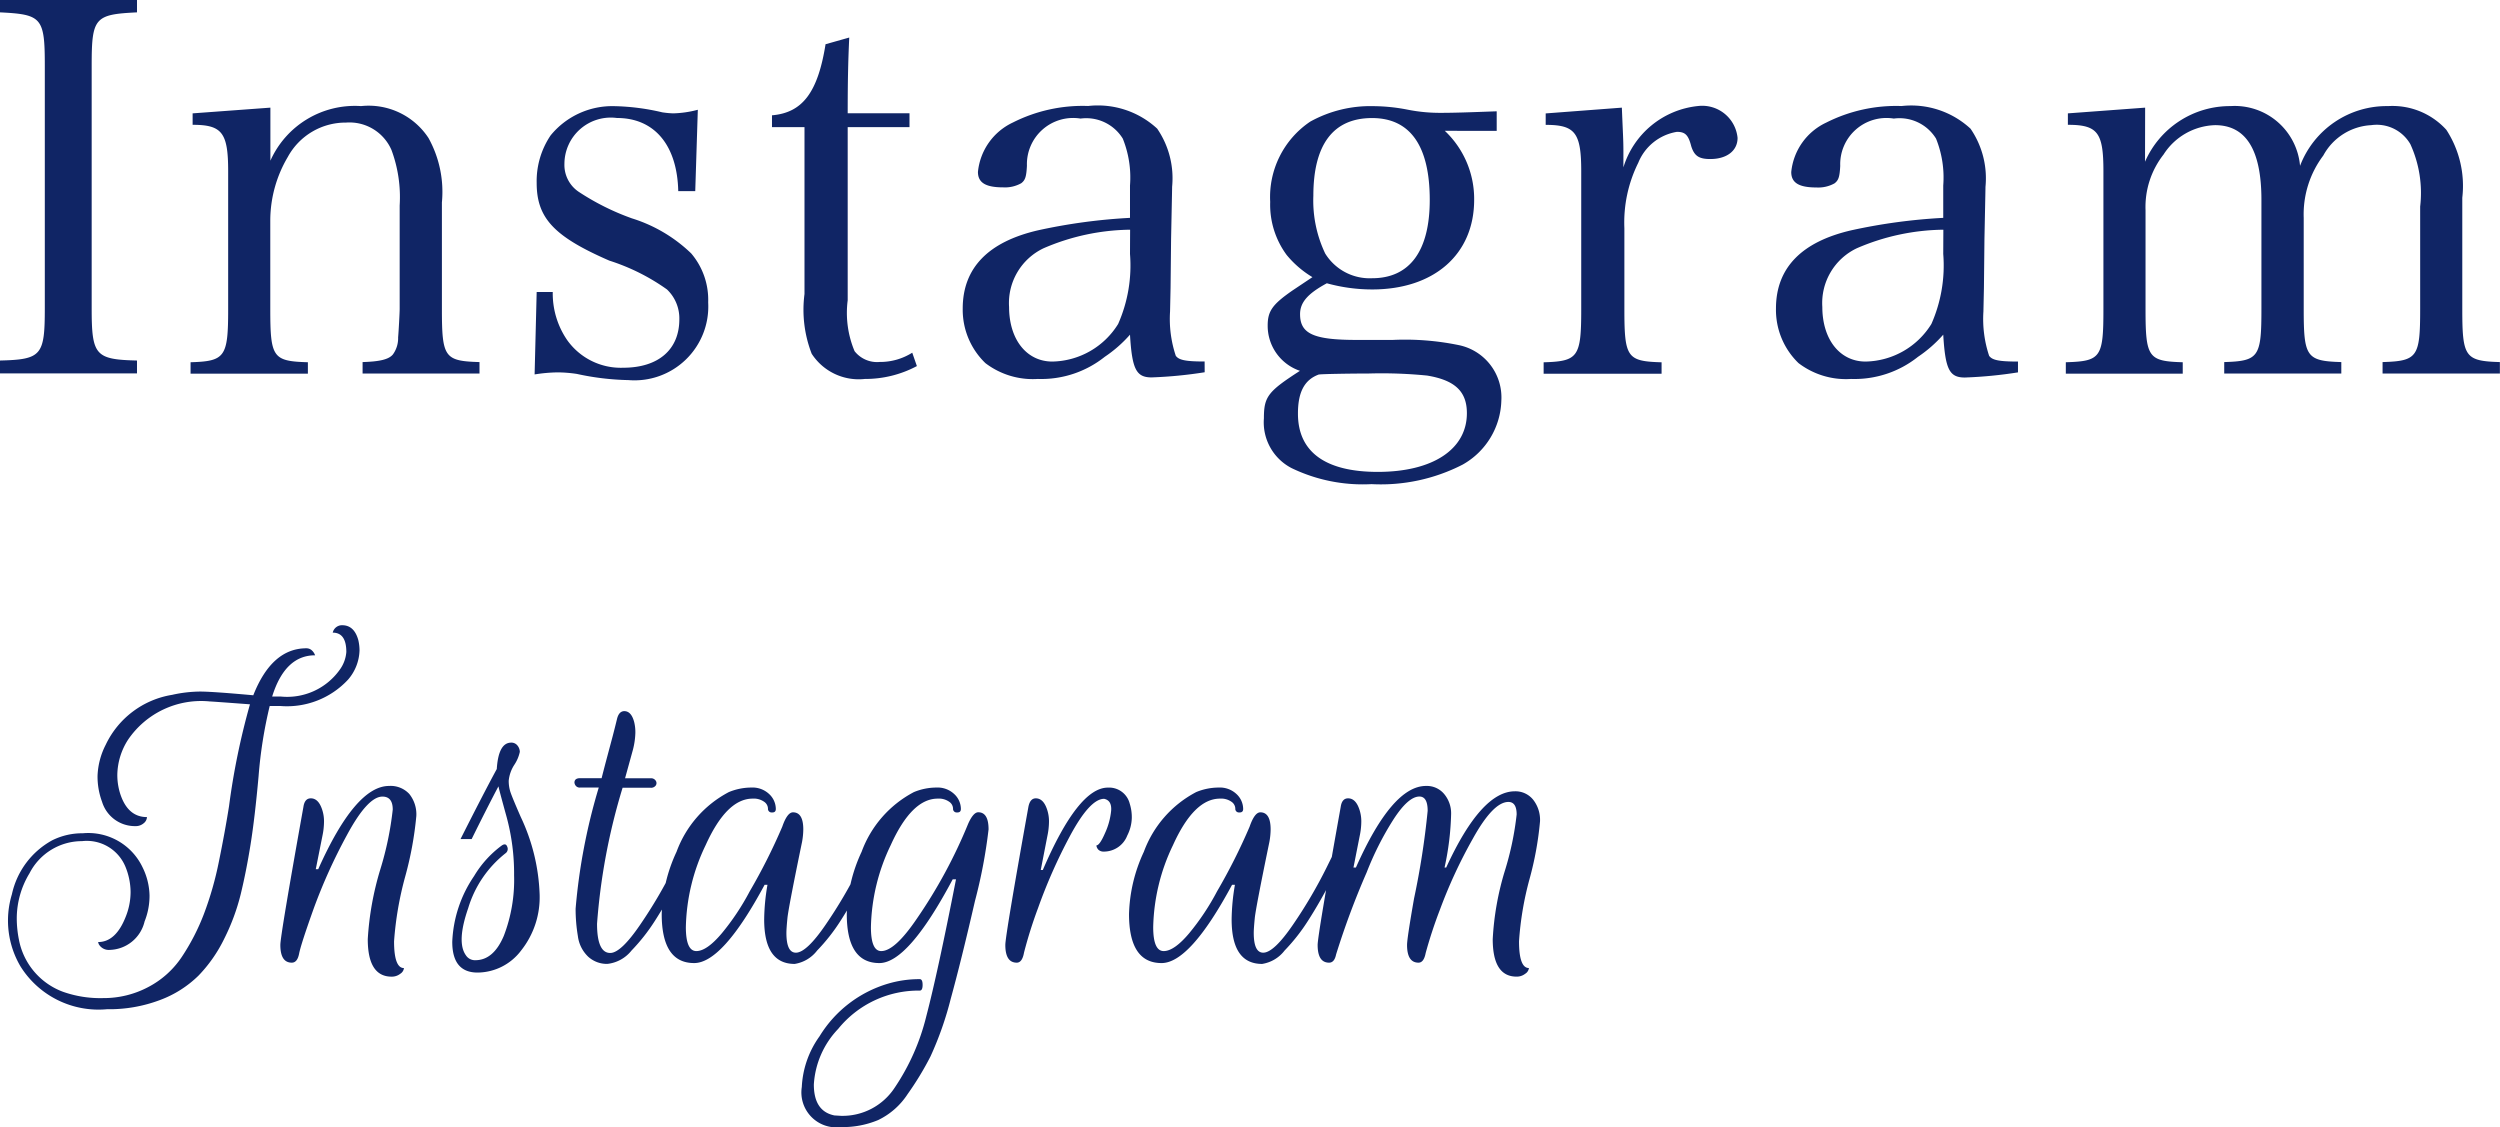
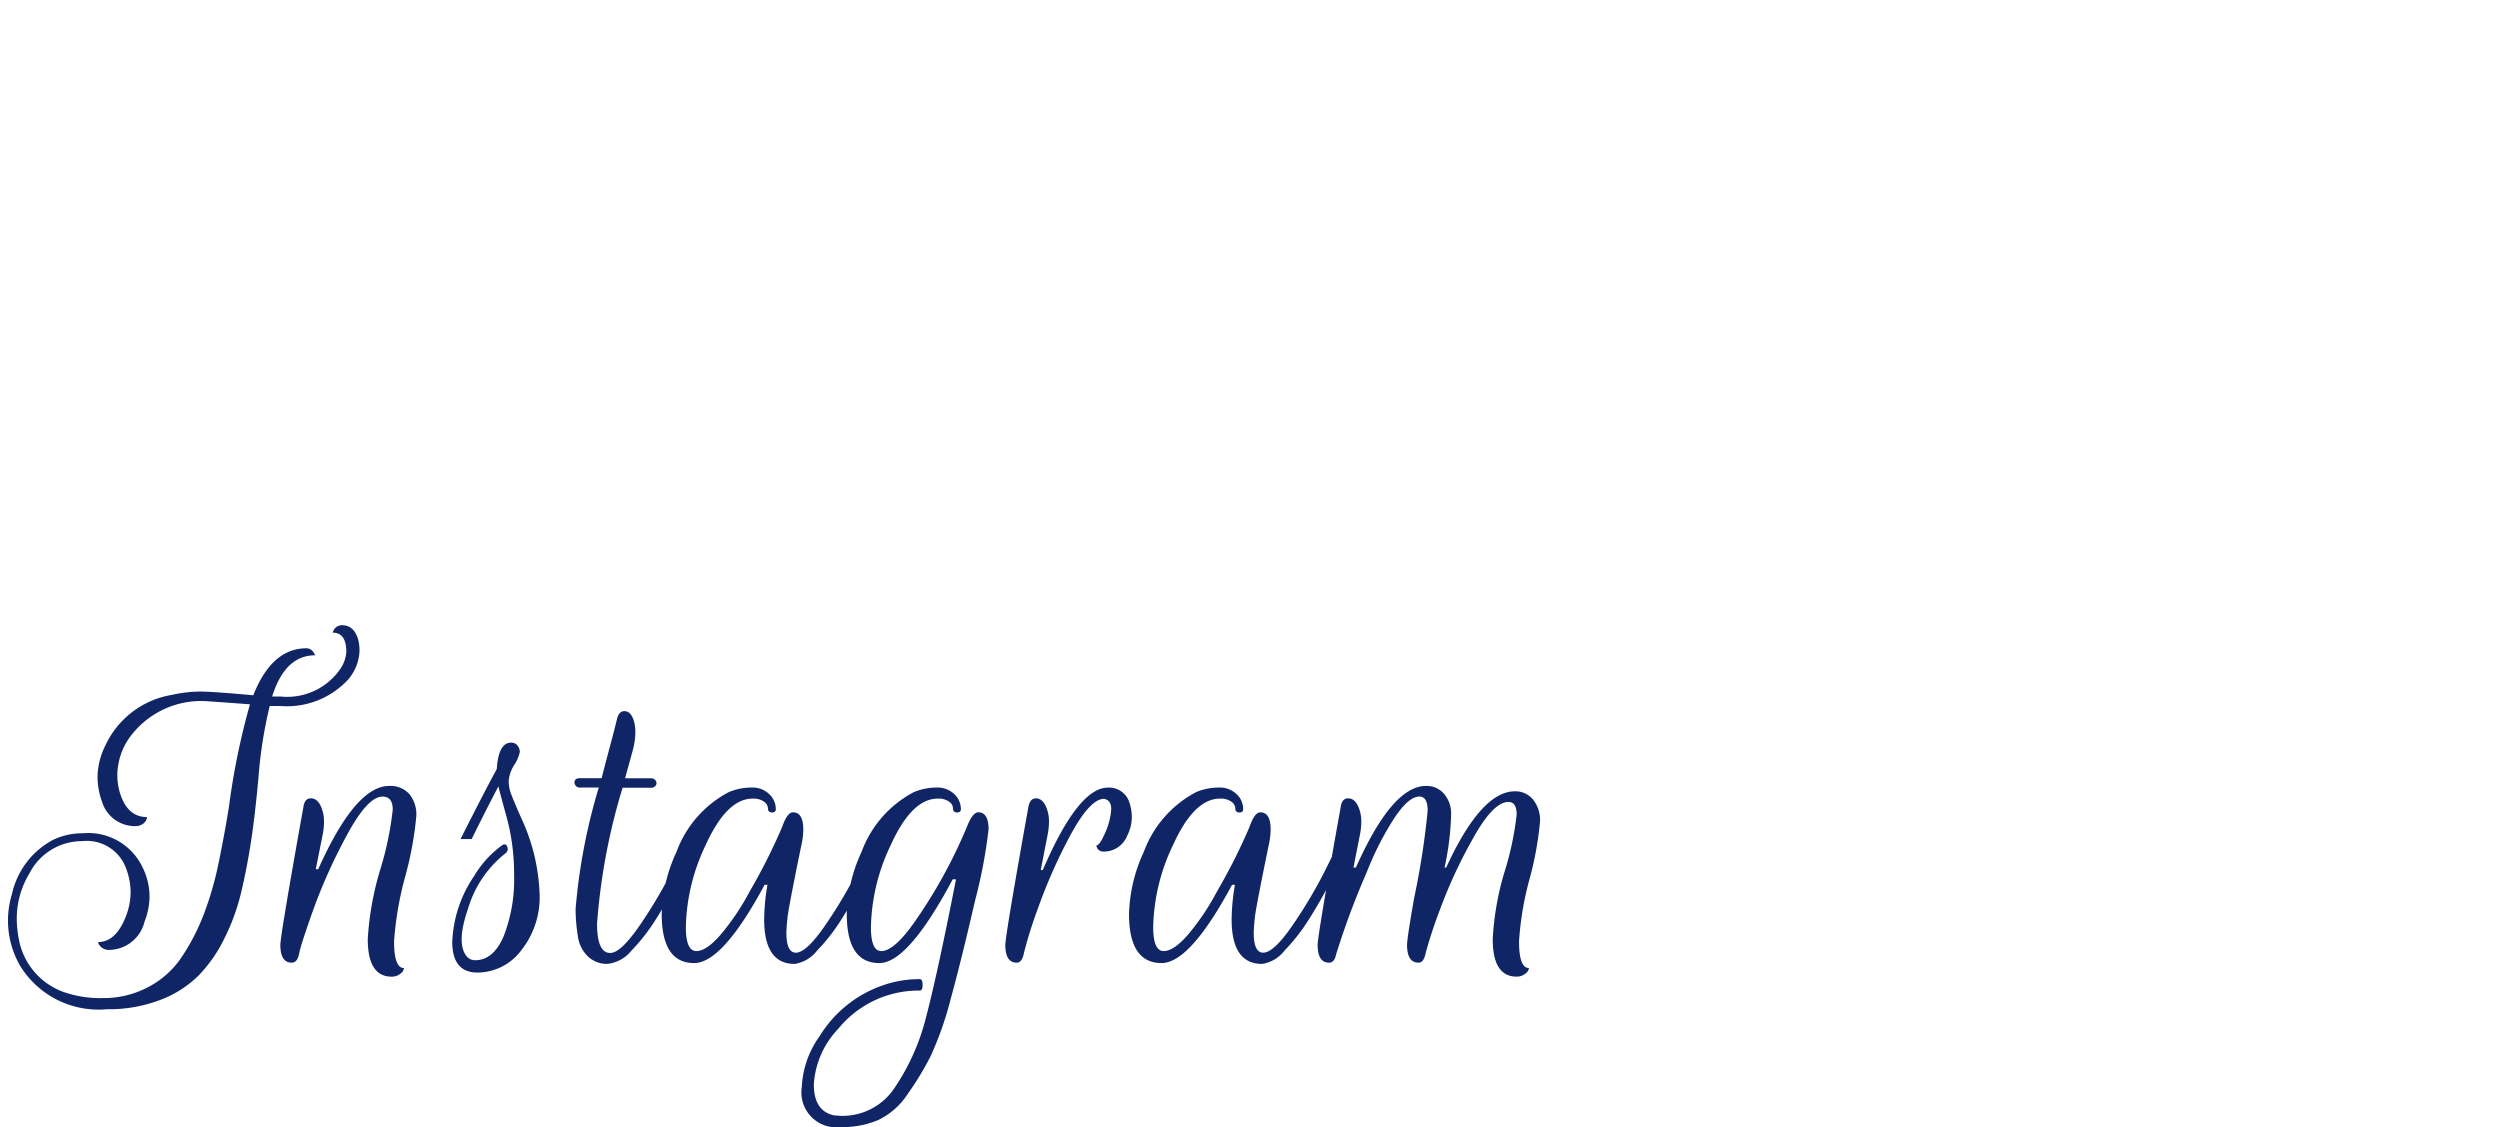
<svg xmlns="http://www.w3.org/2000/svg" width="87.372" height="39.39" viewBox="0 0 87.372 39.39">
  <g id="グループ_1627" data-name="グループ 1627" transform="translate(-35.774 -983.356)">
-     <path id="パス_12053" data-name="パス 12053" d="M.774-.594H5.562v-.45C4.1-1.08,3.978-1.224,3.978-2.88v-8.478c0-1.674.108-1.782,1.584-1.854v-.432H.774v.432c1.458.072,1.566.18,1.566,1.854V-2.88c0,1.656-.108,1.8-1.566,1.836Zm9.45-9.288-2.718.2v.4c1.026,0,1.242.27,1.242,1.62v4.824c0,1.674-.108,1.818-1.314,1.854v.4h4.1v-.4c-1.224-.036-1.314-.162-1.314-1.854V-5.958a4.376,4.376,0,0,1,.612-2.2A2.3,2.3,0,0,1,12.87-9.36a1.6,1.6,0,0,1,1.584.954,4.73,4.73,0,0,1,.288,1.944v3.618c0,.126-.036.792-.054.99a.967.967,0,0,1-.18.594c-.144.18-.468.252-1.062.27v.4h4.086v-.4c-1.224-.036-1.314-.162-1.314-1.854V-6.57a3.882,3.882,0,0,0-.468-2.25,2.5,2.5,0,0,0-2.358-1.116,3.231,3.231,0,0,0-3.168,1.908ZM19.458-.558a5.465,5.465,0,0,1,.81-.072,4.709,4.709,0,0,1,.666.054,9.232,9.232,0,0,0,1.8.216,2.58,2.58,0,0,0,2.79-2.718,2.5,2.5,0,0,0-.594-1.71,5.215,5.215,0,0,0-2.07-1.224,8.655,8.655,0,0,1-1.872-.936A1.132,1.132,0,0,1,20.5-7.92a1.621,1.621,0,0,1,1.836-1.6c1.314,0,2.106.954,2.142,2.556h.594l.09-2.844a3.669,3.669,0,0,1-.864.126,3.3,3.3,0,0,1-.378-.036,7.9,7.9,0,0,0-1.674-.216A2.781,2.781,0,0,0,20.016-8.91a2.86,2.86,0,0,0-.486,1.656c0,1.224.594,1.872,2.538,2.718a7.281,7.281,0,0,1,2.016,1.008,1.394,1.394,0,0,1,.432,1.044c0,1.062-.738,1.692-1.962,1.692a2.3,2.3,0,0,1-1.962-.972,2.879,2.879,0,0,1-.5-1.674H19.53ZM30.4-9.2h2.16v-.486H30.4c0-1.188.018-1.872.054-2.646l-.828.234c-.27,1.692-.81,2.394-1.872,2.484V-9.2H28.89v5.832a4.253,4.253,0,0,0,.252,2.088A1.959,1.959,0,0,0,31-.4a3.829,3.829,0,0,0,1.818-.45l-.162-.468a2.1,2.1,0,0,1-1.134.324,1,1,0,0,1-.882-.378A3.457,3.457,0,0,1,30.4-3.15Zm12.474,8.19c-.684,0-.9-.054-1.008-.2a4.077,4.077,0,0,1-.2-1.548l.018-.828.018-1.71c.036-1.764.036-1.764.036-1.818a3.066,3.066,0,0,0-.522-2.034,3.052,3.052,0,0,0-2.412-.792,5.411,5.411,0,0,0-2.628.576,2.139,2.139,0,0,0-1.224,1.728c0,.378.27.54.882.54a1.162,1.162,0,0,0,.63-.144c.144-.108.18-.234.2-.612A1.616,1.616,0,0,1,38.538-9.5a1.5,1.5,0,0,1,1.476.7,3.634,3.634,0,0,1,.252,1.638V-6.03a19.762,19.762,0,0,0-3.2.432c-1.746.4-2.646,1.314-2.646,2.736a2.586,2.586,0,0,0,.792,1.908A2.73,2.73,0,0,0,37.044-.4a3.562,3.562,0,0,0,2.34-.774,4.536,4.536,0,0,0,.882-.774c.072,1.206.216,1.494.756,1.494a15.24,15.24,0,0,0,1.854-.18ZM40.266-4.77a5.057,5.057,0,0,1-.414,2.448,2.763,2.763,0,0,1-2.3,1.314c-.9,0-1.512-.774-1.512-1.908a2.119,2.119,0,0,1,1.206-2.052,7.815,7.815,0,0,1,3.024-.648Zm12.816-4.3v-.684c-.972.036-1.512.054-1.962.054a5.768,5.768,0,0,1-1.134-.108,6.383,6.383,0,0,0-1.206-.126,4.339,4.339,0,0,0-2.214.54,3.178,3.178,0,0,0-1.4,2.808,2.958,2.958,0,0,0,.576,1.854,3.483,3.483,0,0,0,.9.774l-.7.468c-.7.486-.864.72-.864,1.224A1.661,1.661,0,0,0,46.206-.684c-1.116.72-1.26.9-1.26,1.656a1.8,1.8,0,0,0,.972,1.746,5.72,5.72,0,0,0,2.79.558,6.248,6.248,0,0,0,3.186-.684A2.646,2.646,0,0,0,53.244.36,1.867,1.867,0,0,0,51.75-1.584a9.319,9.319,0,0,0-2.3-.18h-1.26c-1.512,0-1.98-.216-1.98-.9,0-.414.27-.72.936-1.08a5.936,5.936,0,0,0,1.584.216c2.16,0,3.564-1.224,3.564-3.132a3.271,3.271,0,0,0-1.026-2.412ZM46.674-6.8c0-1.8.7-2.718,2.052-2.718,1.332,0,2.016.972,2.016,2.862,0,1.782-.7,2.736-2.016,2.736a1.827,1.827,0,0,1-1.638-.864A4.306,4.306,0,0,1,46.674-6.8Zm.2,6.246c.018-.018,1.1-.036,1.728-.036a15.968,15.968,0,0,1,2.052.072c.972.162,1.386.558,1.386,1.314,0,1.26-1.188,2.052-3.114,2.052-1.836,0-2.79-.7-2.79-2.034C46.134.054,46.368-.378,46.872-.558Zm7.92-9.126v.4c1.026,0,1.242.27,1.242,1.62v4.824c0,1.674-.108,1.818-1.314,1.854v.4h4.122v-.4c-1.206-.036-1.3-.162-1.3-1.854V-5.67a4.683,4.683,0,0,1,.486-2.286,1.763,1.763,0,0,1,1.35-1.08c.288,0,.4.108.5.5.108.342.27.45.666.45.576,0,.954-.288.954-.738a1.241,1.241,0,0,0-1.368-1.116A3.051,3.051,0,0,0,57.51-7.794V-8.37c0-.378-.018-.612-.054-1.512ZM71.3-1.008c-.684,0-.9-.054-1.008-.2a4.077,4.077,0,0,1-.2-1.548l.018-.828.018-1.71c.036-1.764.036-1.764.036-1.818a3.066,3.066,0,0,0-.522-2.034,3.052,3.052,0,0,0-2.412-.792A5.411,5.411,0,0,0,64.6-9.36a2.139,2.139,0,0,0-1.224,1.728c0,.378.27.54.882.54a1.162,1.162,0,0,0,.63-.144c.144-.108.18-.234.2-.612A1.616,1.616,0,0,1,66.96-9.5a1.5,1.5,0,0,1,1.476.7,3.634,3.634,0,0,1,.252,1.638V-6.03a19.762,19.762,0,0,0-3.2.432c-1.746.4-2.646,1.314-2.646,2.736A2.586,2.586,0,0,0,63.63-.954,2.73,2.73,0,0,0,65.466-.4a3.562,3.562,0,0,0,2.34-.774,4.536,4.536,0,0,0,.882-.774C68.76-.738,68.9-.45,69.444-.45A15.24,15.24,0,0,0,71.3-.63ZM68.688-4.77a5.058,5.058,0,0,1-.414,2.448,2.763,2.763,0,0,1-2.3,1.314c-.9,0-1.512-.774-1.512-1.908a2.119,2.119,0,0,1,1.206-2.052,7.815,7.815,0,0,1,3.024-.648Zm7.056-5.112-2.7.2v.4c1.044,0,1.242.27,1.242,1.62v4.824c0,1.692-.09,1.818-1.314,1.854v.4h4.086v-.4c-1.206-.036-1.3-.162-1.3-1.854V-6.3a2.969,2.969,0,0,1,.63-1.944,2.214,2.214,0,0,1,1.8-1.026c1.08,0,1.62.864,1.62,2.61v3.816c0,1.674-.09,1.818-1.3,1.854v.4H82.6v-.4c-1.224-.036-1.314-.18-1.314-1.854V-6.03a3.419,3.419,0,0,1,.684-2.178A2.024,2.024,0,0,1,83.646-9.27a1.355,1.355,0,0,1,1.368.666,4.1,4.1,0,0,1,.342,2.178v3.582c0,1.674-.09,1.818-1.314,1.854v.4h4.1v-.4c-1.224-.036-1.314-.18-1.314-1.854V-6.732a3.593,3.593,0,0,0-.558-2.376,2.539,2.539,0,0,0-2.034-.828,3.239,3.239,0,0,0-3.078,2.088,2.291,2.291,0,0,0-2.43-2.088,3.238,3.238,0,0,0-2.988,1.944Z" transform="translate(35 997)" fill="#102565" />
    <path id="パス_12054" data-name="パス 12054" d="M3.514,1.627A3.215,3.215,0,0,1,.49.13a3.154,3.154,0,0,1-.3-2.52A2.835,2.835,0,0,1,1.6-4.277a2.349,2.349,0,0,1,1.066-.245A2.1,2.1,0,0,1,4.752-3.341,2.326,2.326,0,0,1,5-2.347a2.42,2.42,0,0,1-.173.907A1.288,1.288,0,0,1,3.6-.446a.4.4,0,0,1-.374-.2L3.2-.72q.619,0,.965-.878a2.329,2.329,0,0,0,.173-.871,2.382,2.382,0,0,0-.187-.9,1.461,1.461,0,0,0-1.512-.878A2.058,2.058,0,0,0,.806-3.125,3.045,3.045,0,0,0,.36-1.541a3.813,3.813,0,0,0,.072.72A2.426,2.426,0,0,0,1.987,1.022a3.918,3.918,0,0,0,1.4.216A3.313,3.313,0,0,0,4.946.857,3.174,3.174,0,0,0,6.127-.2,7.583,7.583,0,0,0,6.9-1.7a11.541,11.541,0,0,0,.526-1.843q.209-1.022.353-1.93A24.9,24.9,0,0,1,8.51-9.029q-1.339-.1-1.4-.1A3.087,3.087,0,0,0,4.248-7.79a2.326,2.326,0,0,0-.374,1.238,2.192,2.192,0,0,0,.086.6q.259.864.95.864a.288.288,0,0,1-.115.216.422.422,0,0,1-.288.1,1.2,1.2,0,0,1-1.166-.85,2.537,2.537,0,0,1-.158-.907A2.584,2.584,0,0,1,3.47-7.618,3.123,3.123,0,0,1,5.789-9.36a4.633,4.633,0,0,1,.972-.115q.439,0,1.865.13.648-1.642,1.858-1.642a.277.277,0,0,1,.18.065.414.414,0,0,1,.122.18q-1.051,0-1.5,1.44h.288a2.257,2.257,0,0,0,2.074-.936,1.209,1.209,0,0,0,.23-.619q0-.677-.475-.677a.33.33,0,0,1,.331-.259q.418,0,.562.518a1.6,1.6,0,0,1,.043.36,1.63,1.63,0,0,1-.4,1.022,2.909,2.909,0,0,1-2.376.922H9.2a15.623,15.623,0,0,0-.389,2.455q-.13,1.447-.281,2.39T8.186-2.39A7.434,7.434,0,0,1,7.61-.835,5,5,0,0,1,6.71.454a3.819,3.819,0,0,1-1.339.85A5.026,5.026,0,0,1,3.514,1.627ZM9.972,0q-.4,0-.4-.619,0-.331.806-4.824.043-.3.259-.3.259,0,.389.374a1.3,1.3,0,0,1,.072.439,2.489,2.489,0,0,1-.058.511l-.23,1.152h.086q1.3-2.909,2.477-2.909a.886.886,0,0,1,.706.281,1.133,1.133,0,0,1,.245.77,12.119,12.119,0,0,1-.389,2.117,11.645,11.645,0,0,0-.389,2.261q0,.936.346.936a.272.272,0,0,1-.13.2.478.478,0,0,1-.3.1q-.835,0-.835-1.31a10.456,10.456,0,0,1,.439-2.441A11.178,11.178,0,0,0,13.5-5.35q0-.454-.36-.454-.518,0-1.246,1.354a18.947,18.947,0,0,0-1.166,2.585q-.439,1.231-.5,1.548T9.972,0ZM17.64-7.69h.029a.273.273,0,0,1,.2.115.355.355,0,0,1,.072.209,1.316,1.316,0,0,1-.194.454,1.233,1.233,0,0,0-.194.554,1.269,1.269,0,0,0,.058.389q.058.18.36.871a6.849,6.849,0,0,1,.662,2.7,2.988,2.988,0,0,1-.641,1.966,1.923,1.923,0,0,1-1.526.778q-.886,0-.886-1.073a4.387,4.387,0,0,1,.763-2.3,3.638,3.638,0,0,1,.965-1.066q.144-.1.194.043a.185.185,0,0,1-.065.23,3.854,3.854,0,0,0-1.3,1.915Q15.725-.72,16.056-.259a.374.374,0,0,0,.331.173q.634,0,.994-.85a5.443,5.443,0,0,0,.36-2.117,7.586,7.586,0,0,0-.259-2.03q-.259-.936-.288-1.08-.432.821-.936,1.843h-.389q.821-1.627,1.267-2.448Q17.194-7.69,17.64-7.69Zm2.21,1.4q0-.158.2-.158H20.8q.072-.288.187-.72l.2-.749q.086-.331.151-.6t.252-.274q.245,0,.346.374a1.5,1.5,0,0,1,.043.389,2.639,2.639,0,0,1-.086.59l-.274.994h.893a.191.191,0,0,1,.18.086.149.149,0,0,1,0,.166.2.2,0,0,1-.18.079h-.979a21.674,21.674,0,0,0-.893,4.752q0,1.022.461,1.022.374,0,1.051-.994a16.457,16.457,0,0,0,1.166-1.987l.49-.994H24.2q-.086.173-.223.468T23.436-2.8q-.4.756-.77,1.332a6.564,6.564,0,0,1-.821,1.044A1.252,1.252,0,0,1,21,.043a.969.969,0,0,1-.67-.252,1.2,1.2,0,0,1-.36-.72,5.729,5.729,0,0,1-.079-.958A20.61,20.61,0,0,1,20.7-6.12h-.648a.177.177,0,0,1-.158-.065A.21.21,0,0,1,19.85-6.293ZM24.034.014Q22.9.014,22.9-1.7a5.455,5.455,0,0,1,.518-2.174,3.855,3.855,0,0,1,1.829-2.088,2.065,2.065,0,0,1,.785-.158.846.846,0,0,1,.626.23.716.716,0,0,1,.23.518q0,.13-.137.122a.125.125,0,0,1-.137-.137.3.3,0,0,0-.137-.238.628.628,0,0,0-.4-.108q-.907,0-1.642,1.627a6.9,6.9,0,0,0-.691,2.866q0,.835.367.835t.893-.626a8.5,8.5,0,0,0,.972-1.462,20.322,20.322,0,0,0,1.138-2.261q.173-.5.374-.5.36,0,.36.6a2.522,2.522,0,0,1-.043.432q-.475,2.3-.511,2.664t-.036.518q0,.691.331.691.374,0,1.051-.994a16.457,16.457,0,0,0,1.166-1.987l.49-.994h.389q-.086.173-.223.468T29.923-2.8q-.4.756-.77,1.332a6.564,6.564,0,0,1-.821,1.044,1.232,1.232,0,0,1-.785.468q-1.066,0-1.066-1.555a7.48,7.48,0,0,1,.115-1.21h-.1Q25.027.014,24.034.014Zm9.929-5.27q.36,0,.36.6a17.834,17.834,0,0,1-.475,2.5Q33.372-.086,33,1.267a11.614,11.614,0,0,1-.706,2.009,10.494,10.494,0,0,1-.8,1.318,2.543,2.543,0,0,1-1.03.907,3.218,3.218,0,0,1-1.3.245,1.222,1.222,0,0,1-1.368-1.4,3.293,3.293,0,0,1,.619-1.771A4.2,4.2,0,0,1,30.809.734,3.87,3.87,0,0,1,31.918.576q.1,0,.1.2t-.1.2a3.614,3.614,0,0,0-2.851,1.339,3.07,3.07,0,0,0-.85,1.944q0,.936.72,1.08l.23.014a2.176,2.176,0,0,0,1.872-.979,7.748,7.748,0,0,0,1.109-2.506q.4-1.526,1.037-4.781H33.07Q31.514.014,30.506.014q-1.138,0-1.138-1.714a5.455,5.455,0,0,1,.518-2.174,3.855,3.855,0,0,1,1.829-2.088A2.065,2.065,0,0,1,32.5-6.12a.846.846,0,0,1,.626.23.716.716,0,0,1,.23.518q0,.13-.137.122a.125.125,0,0,1-.137-.137.3.3,0,0,0-.137-.238.628.628,0,0,0-.4-.108q-.907,0-1.642,1.627a6.9,6.9,0,0,0-.691,2.866q0,.835.36.835.475,0,1.238-1.123a17.511,17.511,0,0,0,1.8-3.326Q33.79-5.256,33.962-5.256ZM35.309,0q-.4,0-.4-.619,0-.331.806-4.824.058-.3.259-.3.259,0,.389.374a1.3,1.3,0,0,1,.072.439,2.489,2.489,0,0,1-.058.511l-.23,1.181h.072q1.238-2.88,2.275-2.88a.743.743,0,0,1,.763.562,1.57,1.57,0,0,1,.072.5,1.431,1.431,0,0,1-.158.612.876.876,0,0,1-.821.562.262.262,0,0,1-.18-.058.251.251,0,0,1-.079-.158q.115,0,.3-.425a2.451,2.451,0,0,0,.216-.785q.029-.36-.245-.418-.5,0-1.2,1.31a18.436,18.436,0,0,0-1.109,2.506,15.583,15.583,0,0,0-.49,1.555Q35.5,0,35.309,0ZM40.37.014q-1.138,0-1.138-1.714a5.455,5.455,0,0,1,.518-2.174A3.855,3.855,0,0,1,41.58-5.962a2.065,2.065,0,0,1,.785-.158.846.846,0,0,1,.626.23.716.716,0,0,1,.23.518q0,.13-.137.122a.125.125,0,0,1-.137-.137.3.3,0,0,0-.137-.238.628.628,0,0,0-.4-.108q-.907,0-1.642,1.627a6.9,6.9,0,0,0-.691,2.866q0,.835.367.835t.893-.626a8.5,8.5,0,0,0,.972-1.462,20.322,20.322,0,0,0,1.138-2.261q.173-.5.374-.5.36,0,.36.6a2.522,2.522,0,0,1-.043.432q-.475,2.3-.511,2.664t-.036.518q0,.691.331.691.374,0,1.051-.994a16.457,16.457,0,0,0,1.166-1.987l.49-.994h.389q-.086.173-.223.468T46.26-2.8q-.4.756-.77,1.332a6.564,6.564,0,0,1-.821,1.044,1.232,1.232,0,0,1-.785.468q-1.066,0-1.066-1.555a7.48,7.48,0,0,1,.115-1.21h-.1Q41.364.014,40.37.014ZM46.224,0q-.4,0-.4-.619,0-.331.806-4.824.043-.3.259-.3.259,0,.389.374a1.3,1.3,0,0,1,.072.439,2.489,2.489,0,0,1-.058.511l-.216,1.094h.086q1.267-2.851,2.448-2.851a.787.787,0,0,1,.641.288,1.051,1.051,0,0,1,.238.691,9.637,9.637,0,0,1-.23,1.872h.058q1.224-2.664,2.4-2.664a.793.793,0,0,1,.634.288,1.138,1.138,0,0,1,.245.763,11.442,11.442,0,0,1-.367,2.016,11.011,11.011,0,0,0-.367,2.174q0,.936.346.936a.272.272,0,0,1-.13.2.478.478,0,0,1-.3.1q-.835,0-.835-1.31a9.915,9.915,0,0,1,.418-2.369,10.491,10.491,0,0,0,.418-1.987q0-.439-.288-.439-.533,0-1.246,1.289A17.082,17.082,0,0,0,50.1-1.858a15.983,15.983,0,0,0-.5,1.519Q49.536,0,49.349,0q-.4,0-.4-.619,0-.23.245-1.627a27.8,27.8,0,0,0,.475-3.06q0-.5-.288-.5-.389,0-.907.8a10.561,10.561,0,0,0-.936,1.85A27.8,27.8,0,0,0,46.469-.288Q46.411,0,46.224,0Z" transform="translate(36 1017)" fill="#102565" />
  </g>
</svg>